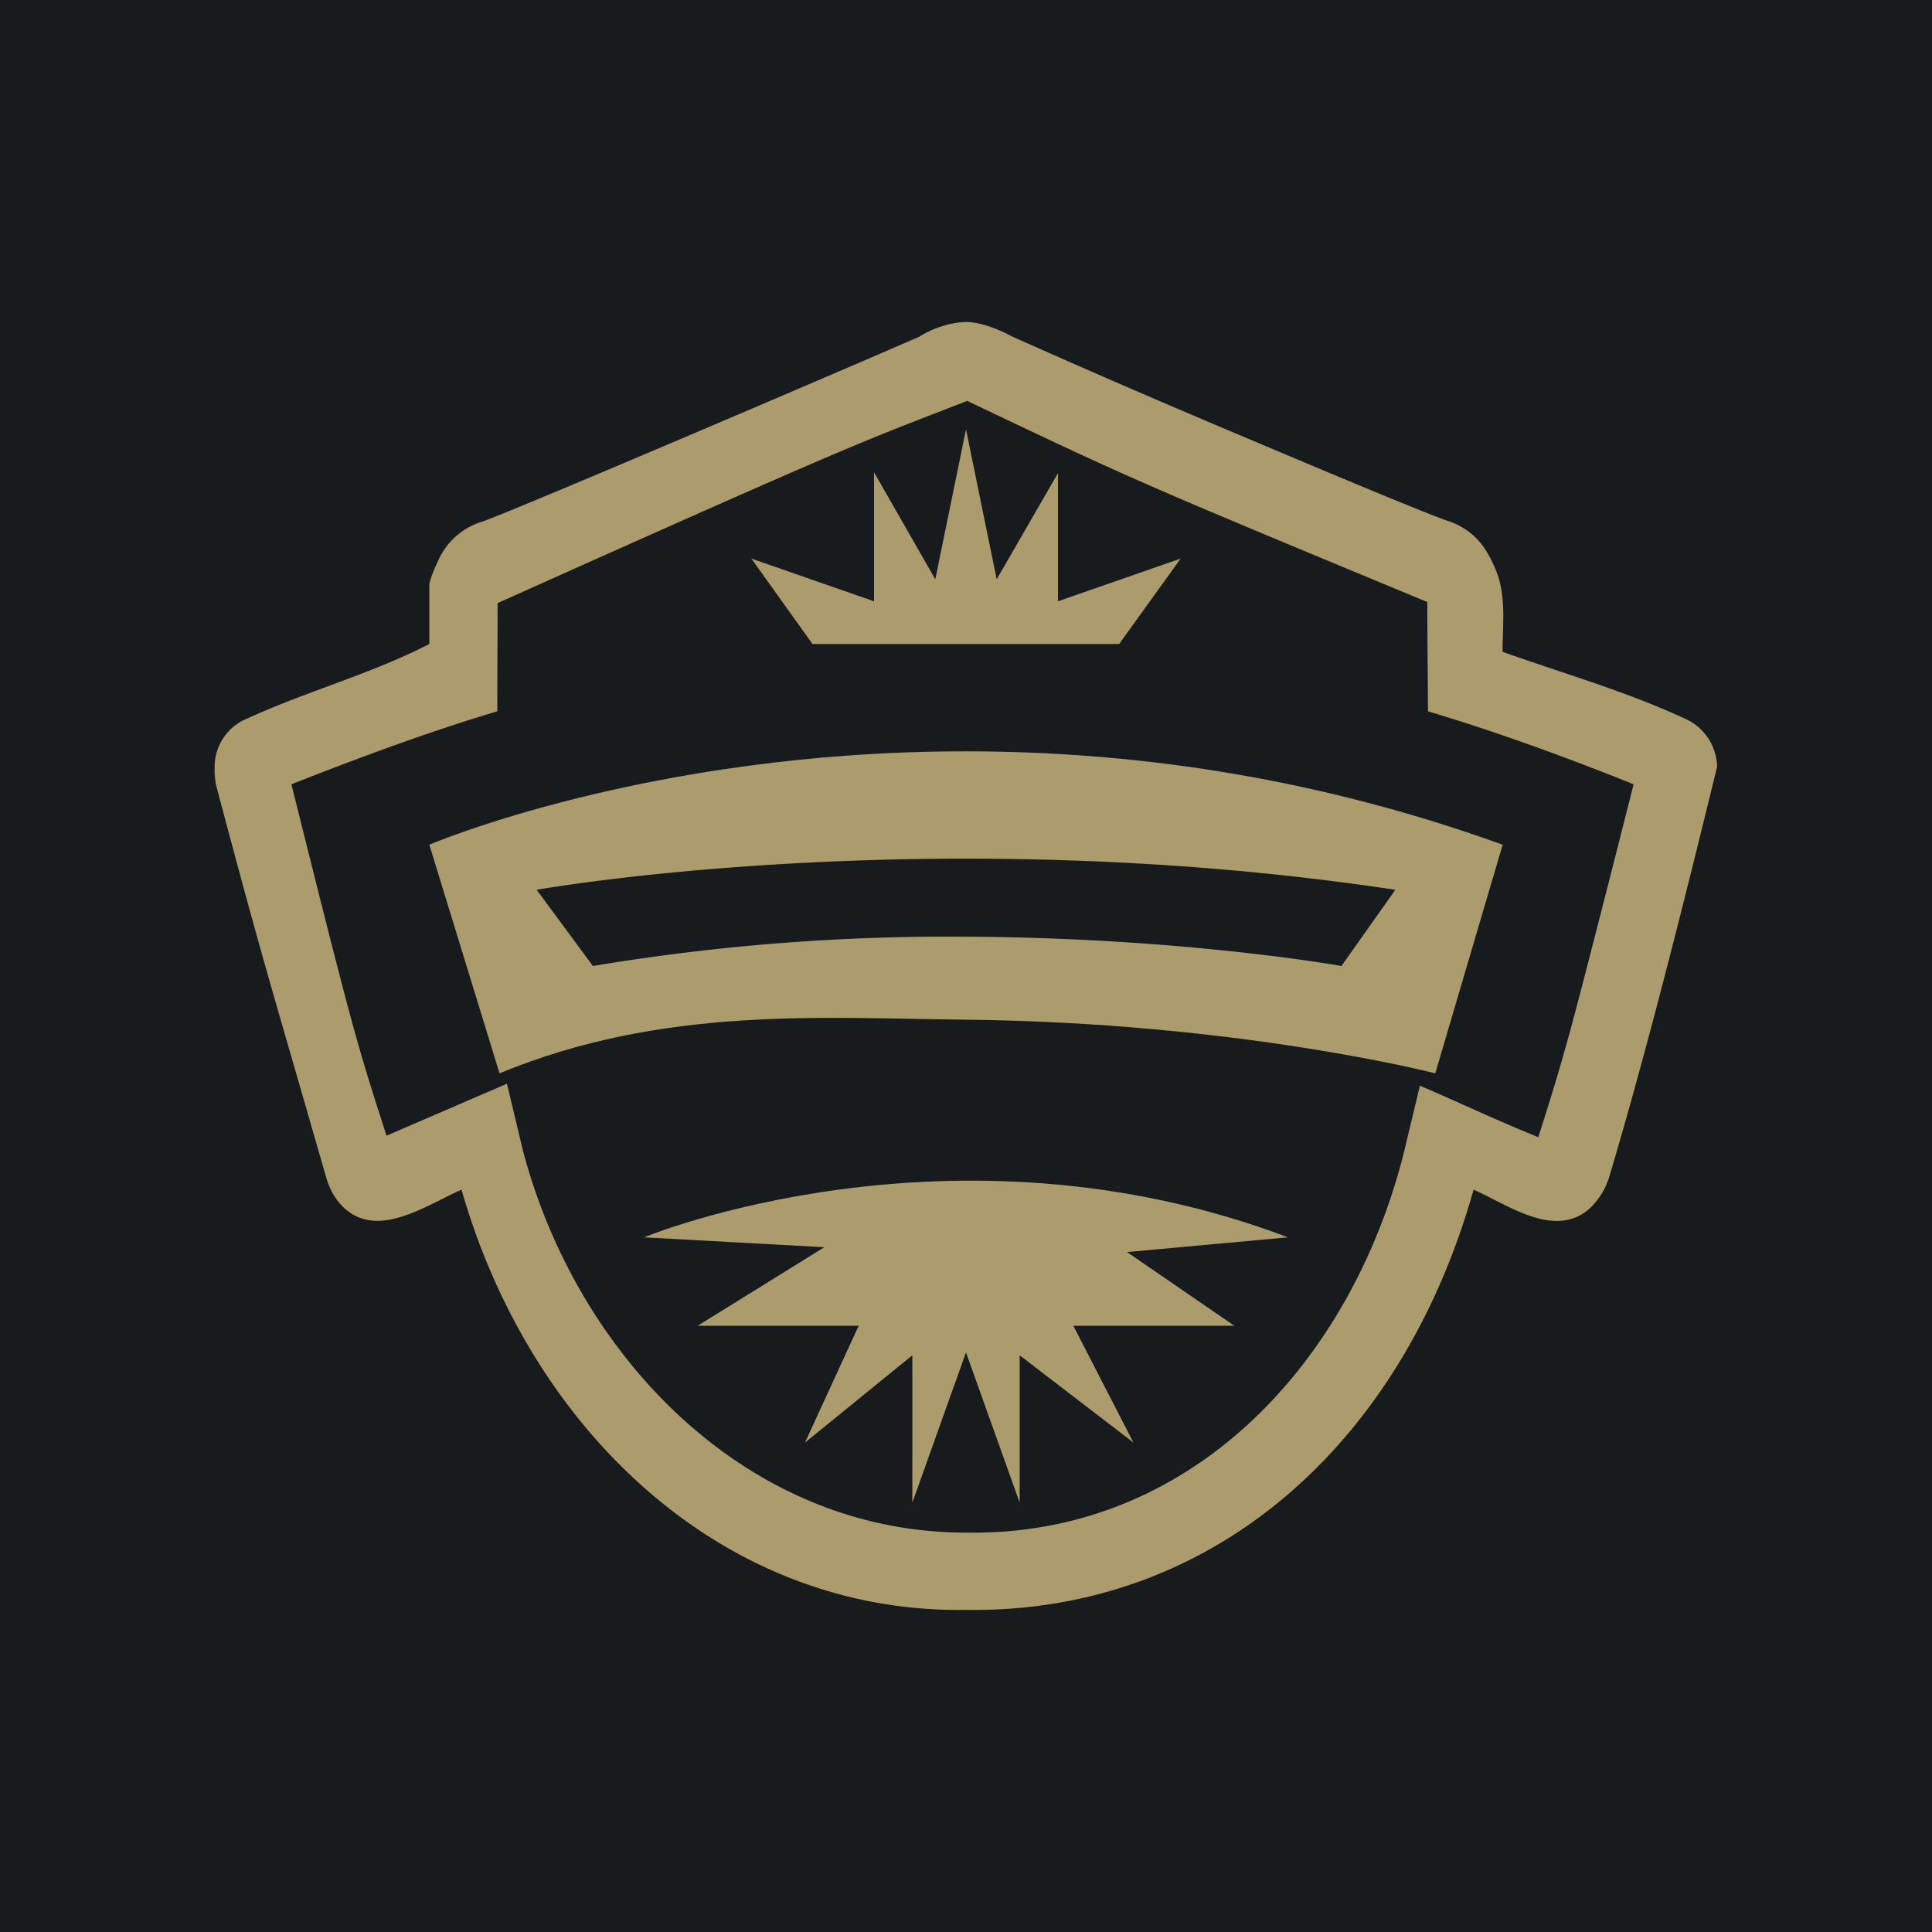
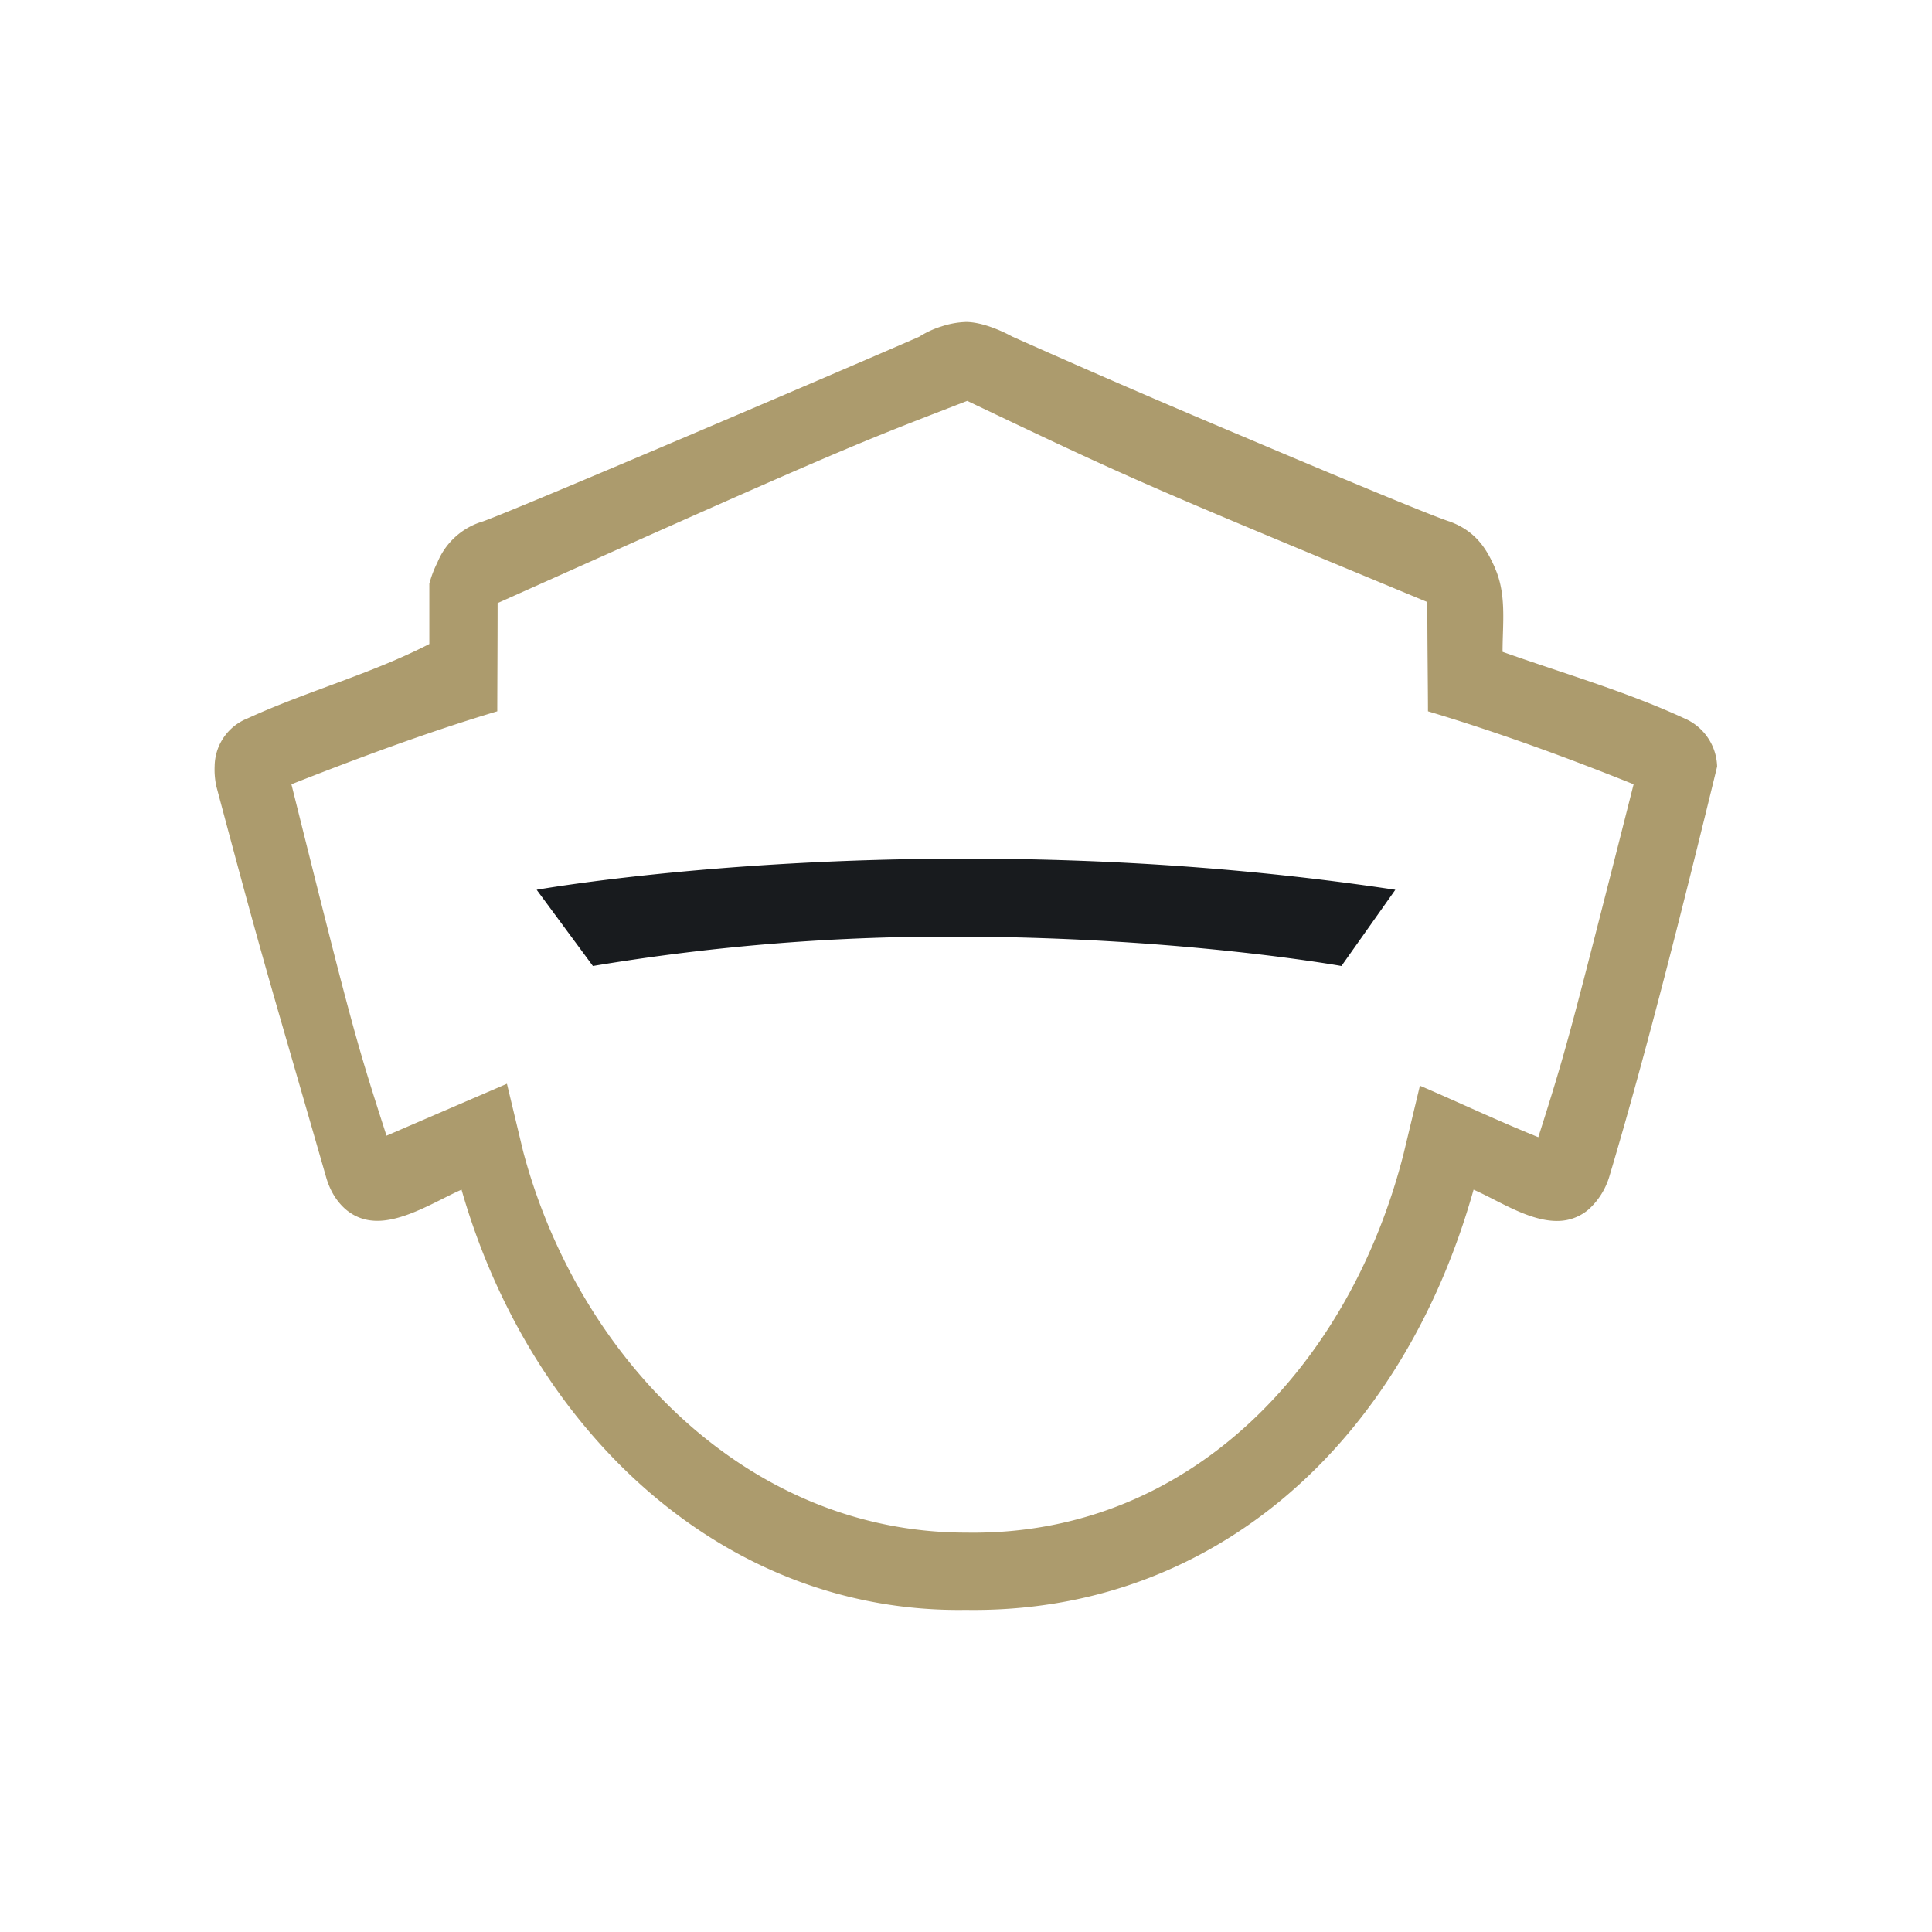
<svg xmlns="http://www.w3.org/2000/svg" width="18" height="18" fill="none">
-   <path fill="url(#a)" d="M0 0h18v18H0z" />
-   <path fill-rule="evenodd" clip-rule="evenodd" d="M7 5.204 7.57 6h2.857L11 5.204l-1.143.398V4.408l-.571.989L9 4l-.286 1.397-.571-.997v1.202L7 5.204ZM6 11.528s2.86-1.188 6 0l-1.5.137 1 .687H10l.56 1.088-1.06-.813V14L9 12.6 8.5 14v-1.373l-1 .813.5-1.088H6.5l1.18-.732L6 11.528ZM4 7.87S6.03 7 8.993 7c1.482 0 3.191.214 5.007.87L13.372 10s-1.842-.475-4.392-.5c-1.309-.013-2.804-.13-4.326.5L4 7.87Z" fill="#AC9B6D" />
  <path fill-rule="evenodd" clip-rule="evenodd" d="M5 8.29S6.623 8 8.995 8c1.185 0 2.552.071 4.005.29l-.502.71s-1.474-.265-3.514-.273A20.072 20.072 0 0 0 5.524 9L5 8.29Z" fill="url(#b)" />
  <path fill-rule="evenodd" clip-rule="evenodd" d="M13.925 5.283c-.07-.154-.165-.333-.424-.426l-.004-.001c-.175-.058-1.022-.41-1.918-.79a108.52 108.52 0 0 1-2.148-.93C9.299 3.064 9.13 3 9 3a.8.8 0 0 0-.227.041.85.85 0 0 0-.21.097c-.695.303-3.691 1.585-4.064 1.72a.658.658 0 0 0-.424.383A1.018 1.018 0 0 0 4 5.438V6c-.537.277-1.141.44-1.691.692A.485.485 0 0 0 2 7.135a.741.741 0 0 0 .015.188c.457 1.716.468 1.712 1.023 3.643.038.133.102.23.18.299.081.07.17.1.25.107.275.027.61-.192.832-.288.641 2.24 2.432 3.949 4.699 3.915 2.299.034 4.063-1.545 4.73-3.915.24.104.546.316.826.289a.445.445 0 0 0 .249-.108.676.676 0 0 0 .189-.301c.343-1.147.7-2.569 1.005-3.822a.503.503 0 0 0-.305-.449c-.546-.252-1.128-.419-1.694-.62 0-.268.04-.54-.075-.79ZM4.633 6.627c0-.2.003-.627.003-1.008 3.358-1.505 3.361-1.49 4.375-1.884 1.545.735 1.558.742 4.287 1.874 0 .391.006.805.006 1.018.65.195 1.286.427 1.916.68l-.171.674c-.419 1.642-.467 1.83-.717 2.614-.372-.15-.735-.322-1.103-.48l-.151.63c-.496 1.96-1.984 3.569-4.076 3.534H9c-2.042 0-3.618-1.637-4.126-3.552l-.151-.63-1.122.484c-.279-.866-.314-.982-.886-3.274.63-.248 1.27-.486 1.918-.68Z" fill="#AC9B6D" />
  <defs>
    <linearGradient id="a" x1="9" y1="0" x2="9" y2="18" gradientUnits="userSpaceOnUse">
      <stop stop-color="#181B1E" />
      <stop offset="1" stop-color="#181B1E" />
    </linearGradient>
    <linearGradient id="b" x1="9" y1="8" x2="9" y2="9" gradientUnits="userSpaceOnUse">
      <stop stop-color="#181B1E" />
      <stop offset="1" stop-color="#181B1E" />
    </linearGradient>
  </defs>
</svg>